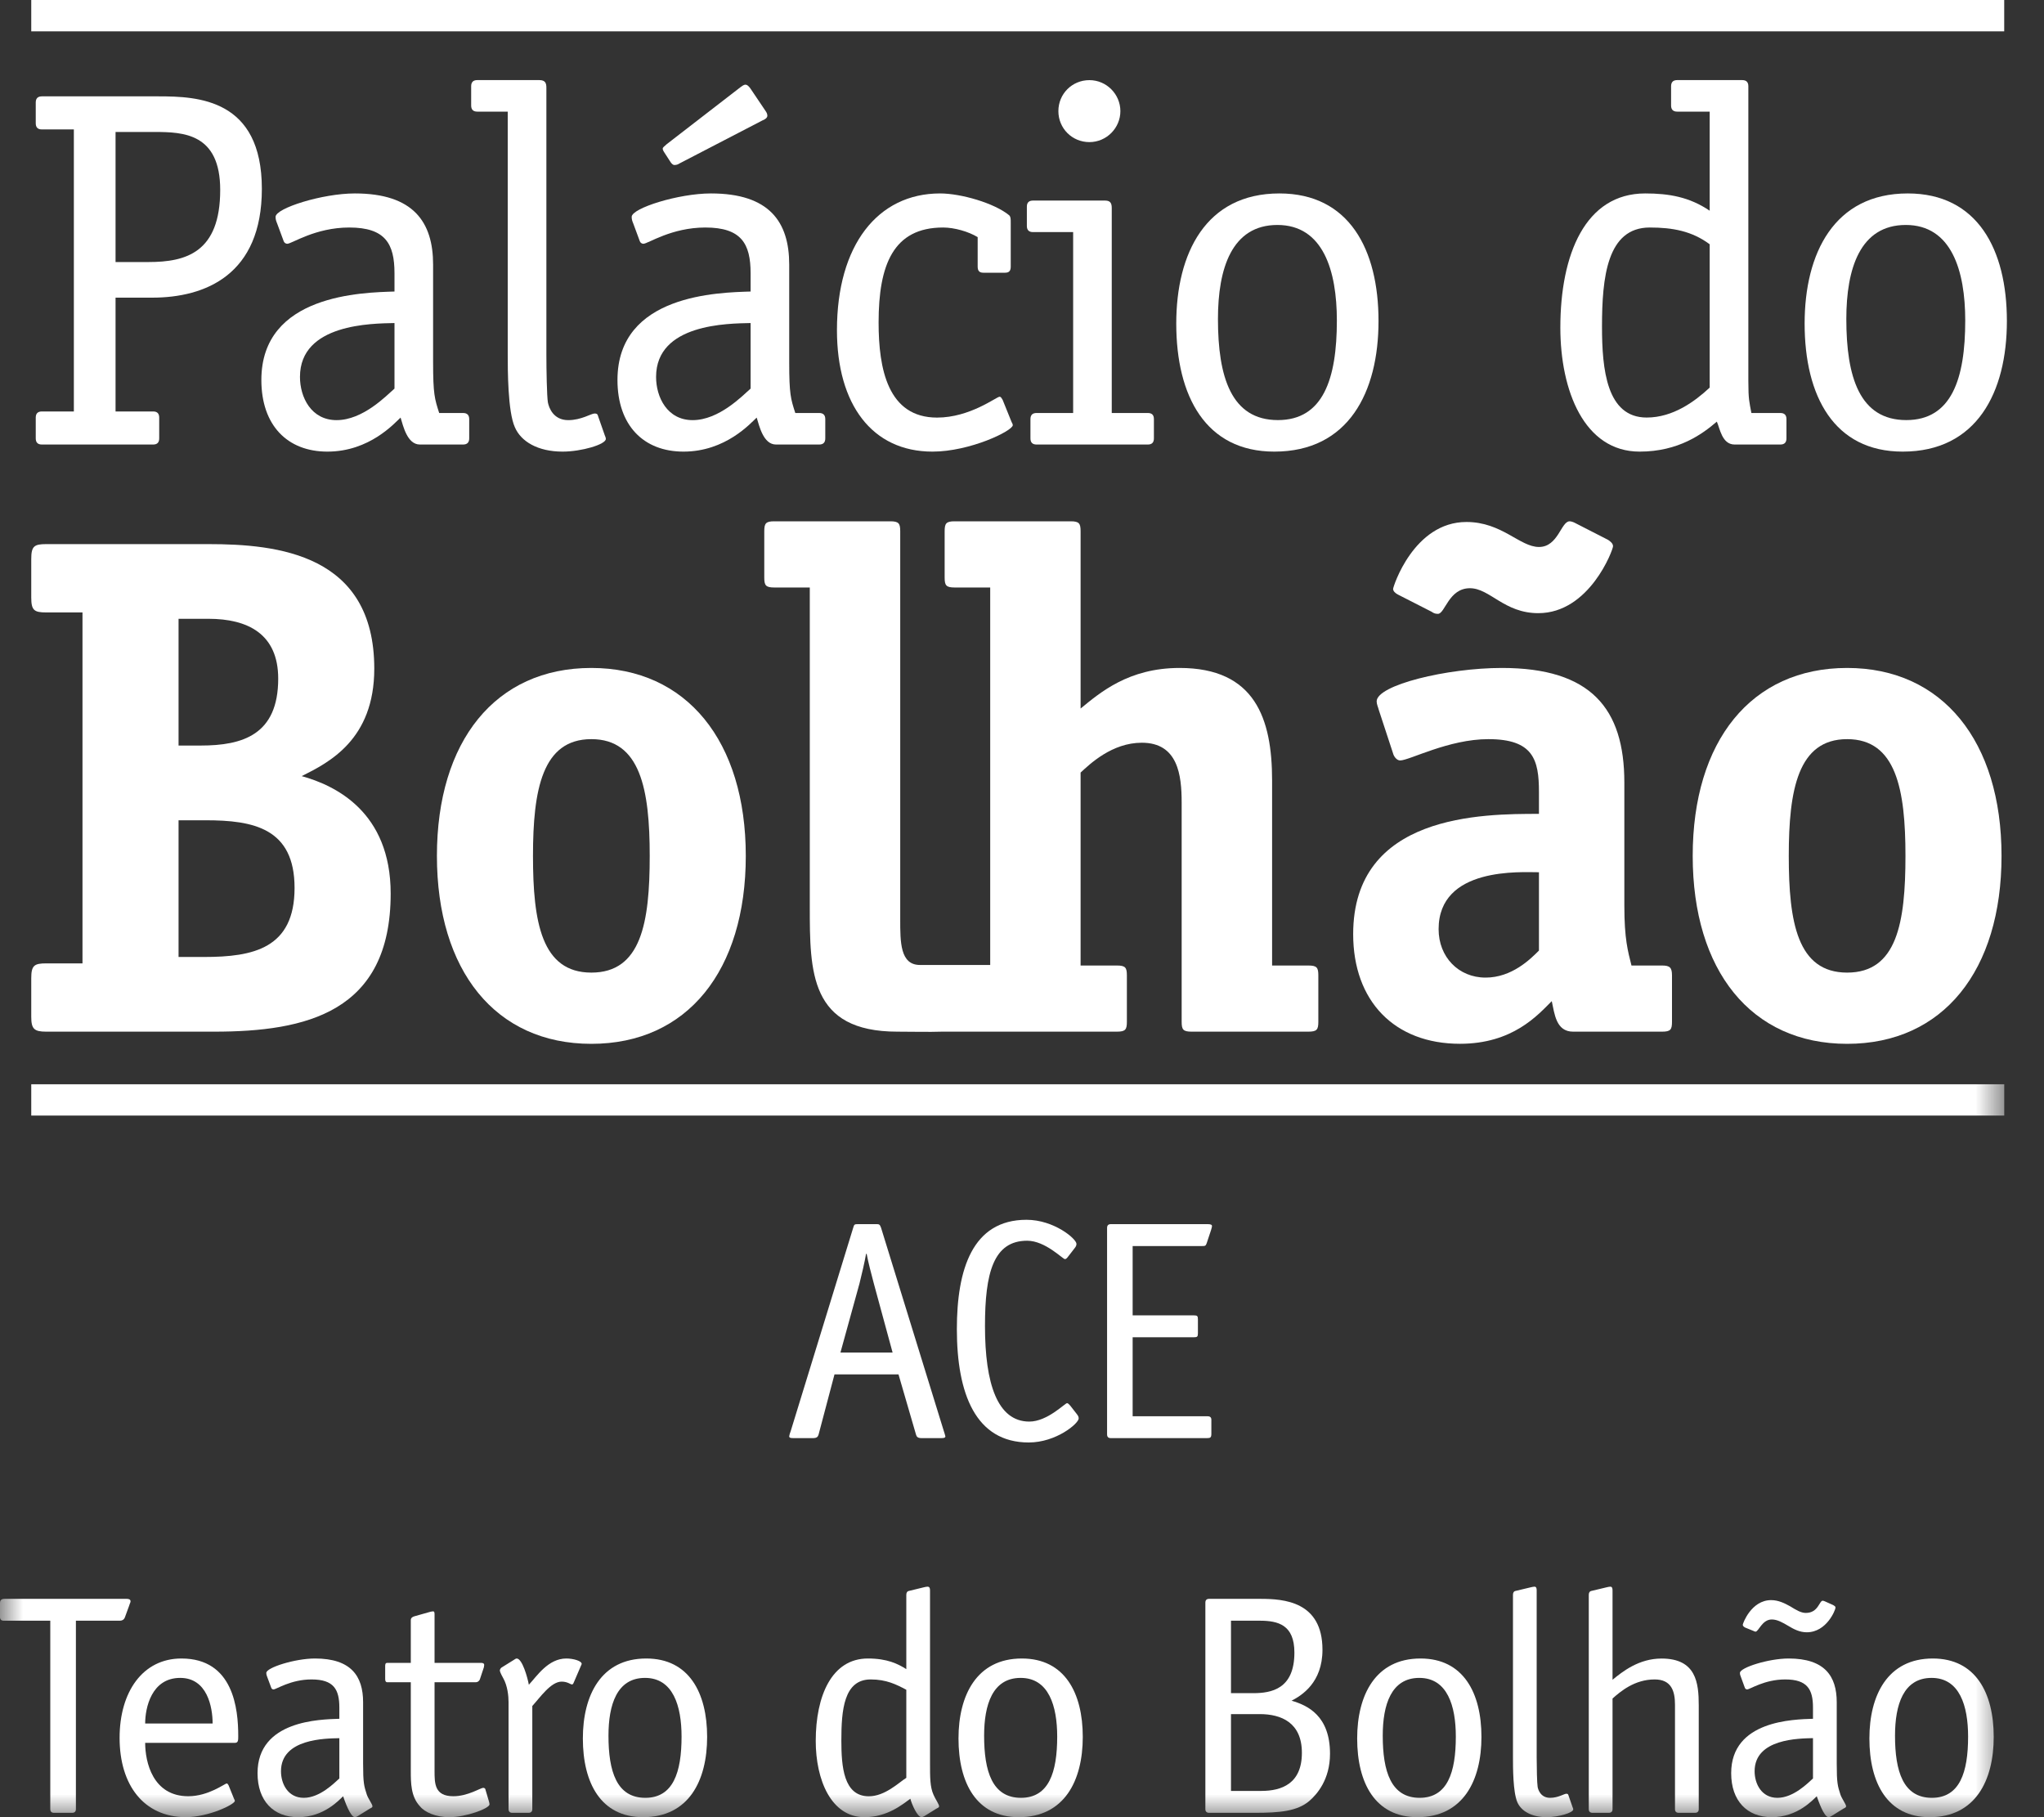
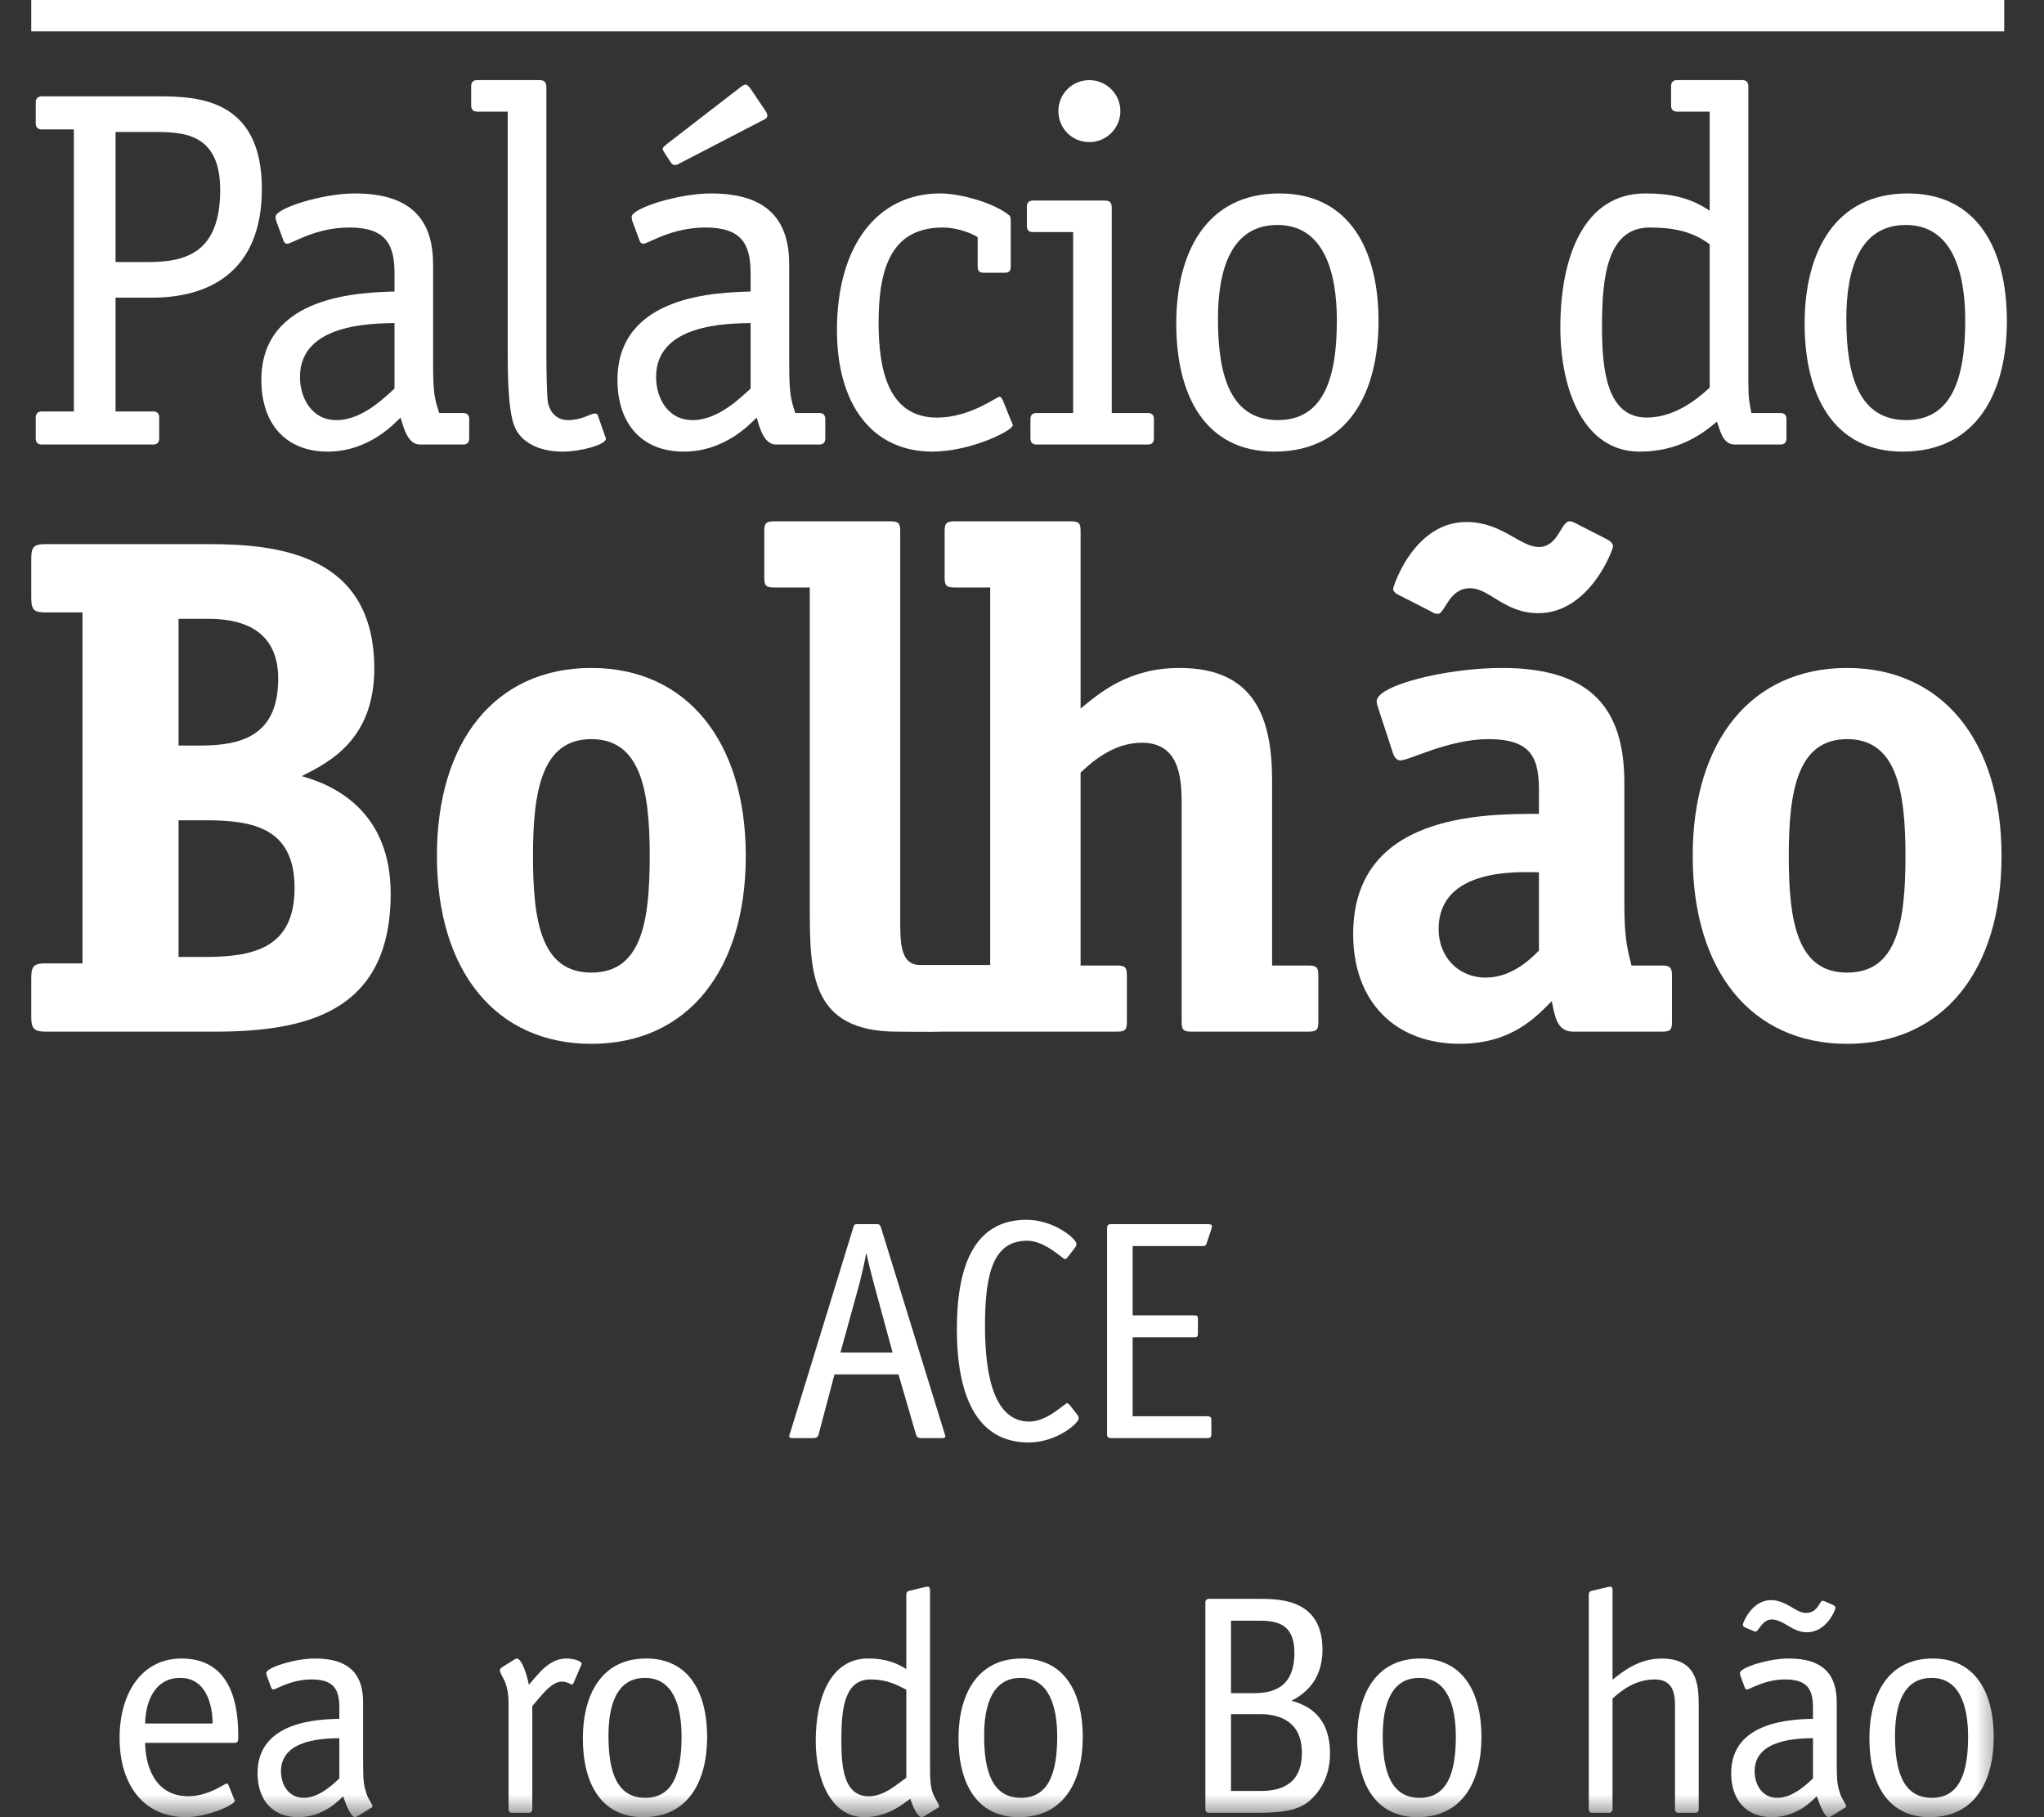
<svg xmlns="http://www.w3.org/2000/svg" width="45" height="40" viewBox="0 0 45 40" fill="none">
  <rect x="0" y="0" width="45" height="40" fill="#333333" stroke="none" />
  <path fill-rule="evenodd" clip-rule="evenodd" d="M0.688 0.69H44.124V0H0.688V0.69Z" fill="white" />
  <path fill-rule="evenodd" clip-rule="evenodd" d="M3.271 5.768C4.098 5.768 4.848 5.556 4.848 4.18C4.848 2.938 4.042 2.905 3.405 2.905H2.544V5.768H3.271ZM3.505 9.65C3.505 9.74 3.461 9.785 3.371 9.785H0.922C0.832 9.785 0.787 9.74 0.787 9.65V9.192C0.787 9.102 0.832 9.057 0.922 9.057H1.626V2.849H0.922C0.832 2.849 0.787 2.804 0.787 2.714V2.256C0.787 2.166 0.832 2.121 0.922 2.121H3.494C4.356 2.121 5.765 2.178 5.765 4.157C5.765 6.048 4.523 6.552 3.349 6.552H2.544V9.057H3.371C3.461 9.057 3.505 9.102 3.505 9.192V9.65Z" fill="white" />
  <path fill-rule="evenodd" clip-rule="evenodd" d="M8.685 7.111C8.193 7.122 6.604 7.122 6.604 8.296C6.604 8.744 6.85 9.248 7.41 9.248C7.992 9.248 8.506 8.71 8.685 8.554V7.111ZM6.101 4.918C6.078 4.862 6.067 4.829 6.067 4.773C6.067 4.583 7.096 4.258 7.812 4.258C9.099 4.258 9.535 4.885 9.535 5.824V7.972C9.535 8.677 9.569 8.778 9.669 9.091H10.195C10.284 9.091 10.33 9.136 10.33 9.225V9.65C10.33 9.74 10.284 9.785 10.195 9.785H9.244C8.964 9.785 8.875 9.371 8.819 9.192C8.685 9.314 8.137 9.941 7.208 9.941C6.324 9.941 5.754 9.36 5.754 8.364C5.754 6.473 7.992 6.44 8.685 6.417V6.015C8.685 5.366 8.484 5.008 7.689 5.008C6.94 5.008 6.425 5.366 6.324 5.366C6.291 5.366 6.258 5.343 6.246 5.31L6.101 4.918Z" fill="white" />
  <path fill-rule="evenodd" clip-rule="evenodd" d="M13.315 9.583C13.326 9.606 13.338 9.639 13.338 9.661C13.338 9.784 12.8 9.941 12.386 9.941C11.839 9.941 11.469 9.718 11.335 9.404C11.178 9.057 11.178 8.14 11.178 7.782V2.457H10.507C10.418 2.457 10.373 2.412 10.373 2.323V1.898C10.373 1.808 10.418 1.763 10.507 1.763H11.872C12.006 1.763 12.029 1.831 12.029 1.931V7.805C12.029 8.151 12.04 8.722 12.062 8.856C12.085 8.979 12.185 9.248 12.51 9.248C12.8 9.248 13.013 9.102 13.091 9.102C13.159 9.102 13.159 9.136 13.17 9.169L13.315 9.583Z" fill="white" />
  <path fill-rule="evenodd" clip-rule="evenodd" d="M14.959 3.598C14.925 3.621 14.891 3.632 14.847 3.632C14.813 3.632 14.779 3.598 14.746 3.542L14.645 3.386C14.623 3.352 14.59 3.307 14.59 3.274C14.59 3.24 14.634 3.218 14.679 3.173L16.301 1.92C16.335 1.898 16.368 1.864 16.413 1.864C16.458 1.864 16.502 1.92 16.525 1.954L16.849 2.435C16.872 2.468 16.894 2.502 16.894 2.547C16.894 2.591 16.849 2.625 16.793 2.647L14.959 3.598ZM16.525 7.111C16.033 7.122 14.444 7.122 14.444 8.297C14.444 8.744 14.69 9.248 15.249 9.248C15.831 9.248 16.346 8.711 16.525 8.554V7.111ZM13.941 4.918C13.918 4.863 13.907 4.829 13.907 4.773C13.907 4.583 14.936 4.258 15.652 4.258C16.939 4.258 17.375 4.885 17.375 5.824V7.972C17.375 8.677 17.408 8.778 17.509 9.091H18.035C18.124 9.091 18.169 9.136 18.169 9.225V9.65C18.169 9.74 18.124 9.785 18.035 9.785H17.084C16.804 9.785 16.715 9.371 16.659 9.192C16.525 9.315 15.976 9.941 15.048 9.941C14.164 9.941 13.594 9.36 13.594 8.364C13.594 6.473 15.831 6.44 16.525 6.417V6.015C16.525 5.366 16.323 5.008 15.529 5.008C14.779 5.008 14.265 5.366 14.164 5.366C14.131 5.366 14.097 5.343 14.086 5.31L13.941 4.918Z" fill="white" />
  <path fill-rule="evenodd" clip-rule="evenodd" d="M22.263 9.27C22.274 9.304 22.297 9.326 22.297 9.359C22.297 9.483 21.357 9.941 20.529 9.941C19.198 9.941 18.426 8.901 18.426 7.268C18.426 5.399 19.321 4.258 20.697 4.258C21.156 4.258 21.894 4.471 22.218 4.739C22.252 4.773 22.252 4.818 22.252 4.907V5.869C22.252 5.959 22.218 6.003 22.129 6.003H21.648C21.57 6.003 21.524 5.97 21.524 5.869V5.22C21.323 5.097 21.01 5.008 20.764 5.008C19.668 5.008 19.343 5.825 19.343 7.099C19.343 8.118 19.545 9.192 20.63 9.192C21.357 9.192 21.938 8.733 22.006 8.733C22.039 8.733 22.05 8.767 22.073 8.8L22.263 9.27Z" fill="white" />
  <path fill-rule="evenodd" clip-rule="evenodd" d="M23.984 3.128C23.603 3.128 23.301 2.826 23.301 2.446C23.301 2.066 23.603 1.764 23.984 1.764C24.364 1.764 24.666 2.077 24.666 2.446C24.666 2.815 24.364 3.128 23.984 3.128ZM25.404 9.65C25.404 9.74 25.36 9.785 25.27 9.785H22.82C22.731 9.785 22.686 9.74 22.686 9.65V9.225C22.686 9.135 22.731 9.091 22.82 9.091H23.626V5.109H22.742C22.652 5.109 22.607 5.063 22.607 4.974V4.549C22.607 4.459 22.652 4.415 22.742 4.415H24.33C24.453 4.415 24.476 4.482 24.476 4.583V9.091H25.27C25.36 9.091 25.404 9.135 25.404 9.225V9.65Z" fill="white" />
  <path fill-rule="evenodd" clip-rule="evenodd" d="M29.432 7.055C29.432 5.959 29.13 4.952 28.123 4.952C27.116 4.952 26.814 5.914 26.814 7.021C26.814 8.297 27.105 9.247 28.134 9.247C29.13 9.247 29.432 8.341 29.432 7.055ZM28.055 9.941C26.545 9.941 25.896 8.722 25.896 7.122C25.896 5.578 26.545 4.258 28.167 4.258C29.7 4.258 30.349 5.488 30.349 7.066C30.349 8.632 29.689 9.941 28.055 9.941Z" fill="white" />
  <path fill-rule="evenodd" clip-rule="evenodd" d="M37.64 5.377C37.249 5.086 36.824 5.008 36.32 5.008C35.381 5.008 35.269 6.104 35.269 7.189C35.269 8.129 35.37 9.191 36.253 9.191C36.835 9.191 37.316 8.834 37.64 8.532V5.377ZM39.33 9.65C39.33 9.74 39.285 9.785 39.195 9.785H38.189C37.909 9.785 37.864 9.426 37.797 9.281C37.484 9.55 36.958 9.941 36.097 9.941C34.877 9.941 34.352 8.599 34.352 7.212C34.352 5.601 34.9 4.258 36.22 4.258C36.745 4.258 37.193 4.336 37.64 4.638V2.457H36.924C36.835 2.457 36.79 2.412 36.79 2.323V1.898C36.79 1.808 36.835 1.763 36.924 1.763H38.356C38.446 1.763 38.491 1.808 38.491 1.898V8.386C38.491 8.8 38.513 8.845 38.558 9.091H39.195C39.285 9.091 39.33 9.136 39.33 9.225V9.65Z" fill="white" />
  <path fill-rule="evenodd" clip-rule="evenodd" d="M43.266 7.055C43.266 5.959 42.964 4.952 41.957 4.952C40.95 4.952 40.648 5.914 40.648 7.021C40.648 8.297 40.939 9.247 41.968 9.247C42.964 9.247 43.266 8.341 43.266 7.055ZM41.889 9.941C40.379 9.941 39.73 8.722 39.73 7.122C39.73 5.578 40.379 4.258 42.001 4.258C43.534 4.258 44.183 5.488 44.183 7.066C44.183 8.632 43.523 9.941 41.889 9.941Z" fill="white" />
  <path fill-rule="evenodd" clip-rule="evenodd" d="M4.495 21.065H3.931V18.056H4.526C5.576 18.056 6.485 18.228 6.485 19.545C6.485 20.877 5.576 21.065 4.495 21.065ZM3.931 13.621H4.589C5.451 13.621 6.125 13.951 6.125 14.938C6.125 16.176 5.341 16.411 4.417 16.411H3.931V13.621ZM6.642 17.084C7.237 16.786 8.24 16.286 8.24 14.718C8.24 12.196 6.109 11.977 4.589 11.977H1.017C0.751 11.977 0.688 12.024 0.688 12.306V13.152C0.688 13.434 0.751 13.481 1.017 13.481H1.816V21.206H1.017C0.751 21.206 0.688 21.253 0.688 21.535V22.381C0.688 22.648 0.751 22.709 1.017 22.709H4.714C6.736 22.709 8.601 22.286 8.601 19.67C8.601 17.868 7.378 17.288 6.642 17.084Z" fill="white" />
  <path fill-rule="evenodd" clip-rule="evenodd" d="M13.019 21.409C11.922 21.409 11.734 20.297 11.734 18.84C11.734 17.383 11.938 16.27 13.019 16.27C14.101 16.27 14.304 17.383 14.304 18.84C14.304 20.312 14.116 21.409 13.019 21.409ZM13.019 14.703C10.904 14.703 9.619 16.317 9.619 18.84C9.619 21.362 10.904 22.977 13.019 22.977C15.134 22.977 16.419 21.362 16.419 18.84C16.419 16.317 15.118 14.703 13.019 14.703Z" fill="white" />
  <path fill-rule="evenodd" clip-rule="evenodd" d="M28.804 21.253H28.006V17.179C28.006 15.815 27.629 14.703 25.969 14.703C24.84 14.703 24.213 15.252 23.79 15.596V11.695C23.79 11.522 23.759 11.475 23.571 11.475H21.017C20.829 11.475 20.797 11.522 20.797 11.695V12.713C20.797 12.885 20.829 12.932 21.017 12.932H21.8V21.241H20.994H20.254C19.816 21.241 19.819 20.736 19.819 20.234V11.695C19.819 11.522 19.788 11.475 19.599 11.475H17.045C16.858 11.475 16.826 11.522 16.826 11.695V12.713C16.826 12.885 16.858 12.932 17.045 12.932H17.828V19.952C17.828 21.394 17.828 22.709 19.756 22.709C20.094 22.709 20.447 22.719 20.734 22.709H21.001H22.866H24.589C24.778 22.709 24.809 22.663 24.809 22.491V21.472C24.809 21.299 24.778 21.253 24.589 21.253H23.79V17.006C23.994 16.818 24.48 16.349 25.138 16.349C25.937 16.349 26.015 17.069 26.015 17.665V22.491C26.015 22.663 26.046 22.709 26.235 22.709H28.804C28.993 22.709 29.024 22.663 29.024 22.491V21.472C29.024 21.299 28.993 21.253 28.804 21.253Z" fill="white" />
  <path fill-rule="evenodd" clip-rule="evenodd" d="M33.881 20.924C33.693 21.112 33.285 21.519 32.706 21.519C32.11 21.519 31.672 21.065 31.672 20.453C31.672 19.074 33.489 19.2 33.881 19.2V20.924ZM36.591 21.253H35.918C35.84 20.939 35.761 20.673 35.761 19.936V17.225C35.761 15.595 35.024 14.703 33.066 14.703C31.859 14.703 30.308 15.079 30.308 15.439C30.308 15.502 30.34 15.565 30.355 15.627L30.669 16.583C30.684 16.646 30.747 16.739 30.825 16.739C31.029 16.739 31.89 16.27 32.768 16.27C33.756 16.27 33.881 16.724 33.881 17.429V17.915C32.643 17.915 29.791 17.915 29.791 20.563C29.791 22.037 30.7 22.976 32.142 22.976C33.301 22.976 33.85 22.35 34.163 22.037C34.225 22.318 34.257 22.709 34.633 22.709H36.591C36.78 22.709 36.81 22.663 36.81 22.491V21.472C36.81 21.299 36.764 21.253 36.591 21.253Z" fill="white" />
  <path fill-rule="evenodd" clip-rule="evenodd" d="M30.779 13.089L31.516 13.465C31.563 13.497 31.594 13.512 31.657 13.512C31.814 13.512 31.892 12.948 32.361 12.948C32.801 12.948 33.114 13.497 33.866 13.497C34.995 13.497 35.512 12.102 35.512 12.024C35.512 11.961 35.449 11.914 35.402 11.883L34.665 11.506C34.634 11.49 34.587 11.475 34.556 11.475C34.367 11.475 34.305 12.04 33.882 12.04C33.459 12.04 33.067 11.49 32.284 11.49C31.124 11.49 30.67 12.917 30.67 12.963C30.67 13.011 30.717 13.058 30.779 13.089Z" fill="white" />
  <path fill-rule="evenodd" clip-rule="evenodd" d="M40.666 21.409C39.569 21.409 39.381 20.297 39.381 18.84C39.381 17.383 39.584 16.27 40.666 16.27C41.747 16.27 41.95 17.383 41.95 18.84C41.95 20.312 41.762 21.409 40.666 21.409ZM40.666 14.703C38.55 14.703 37.266 16.317 37.266 18.84C37.266 21.362 38.55 22.977 40.666 22.977C42.781 22.977 44.065 21.362 44.065 18.84C44.065 16.317 42.765 14.703 40.666 14.703Z" fill="white" />
  <mask id="mask0" mask-type="alpha" maskUnits="userSpaceOnUse" x="0" y="0" width="45" height="40">
    <path d="M0 40H44.184V0H0V40Z" fill="white" />
  </mask>
  <g mask="url(#mask0)">
-     <path fill-rule="evenodd" clip-rule="evenodd" d="M0.688 24.556H44.125V23.867H0.688V24.556Z" fill="white" />
    <path fill-rule="evenodd" clip-rule="evenodd" d="M19.238 28.253C19.183 28.04 19.115 27.792 19.08 27.6H19.067C19.039 27.765 18.97 28.067 18.922 28.253L18.503 29.772H19.651L19.238 28.253ZM20.778 31.498C20.792 31.546 20.806 31.58 20.813 31.615C20.813 31.649 20.785 31.656 20.716 31.656H20.29C20.207 31.656 20.18 31.628 20.167 31.58L19.781 30.253H18.372L18.021 31.58C18.007 31.628 17.98 31.656 17.898 31.656H17.471C17.402 31.656 17.375 31.649 17.375 31.615C17.382 31.58 17.389 31.546 17.409 31.498L18.785 27.022C18.805 26.953 18.812 26.946 18.887 26.946H19.293C19.348 26.946 19.369 26.946 19.396 27.022L20.778 31.498Z" fill="white" />
    <path fill-rule="evenodd" clip-rule="evenodd" d="M23.707 31.127C23.734 31.161 23.748 31.188 23.748 31.223C23.748 31.333 23.253 31.752 22.648 31.752C21.479 31.752 21.066 30.68 21.066 29.257C21.066 27.95 21.403 26.85 22.599 26.85C23.205 26.85 23.699 27.27 23.699 27.38C23.699 27.414 23.686 27.442 23.658 27.476L23.514 27.662C23.493 27.689 23.473 27.716 23.445 27.716C23.397 27.716 23.013 27.311 22.614 27.311C21.871 27.311 21.685 28.019 21.685 29.188C21.685 30.46 21.96 31.292 22.661 31.292C23.06 31.292 23.445 30.886 23.493 30.886C23.514 30.886 23.541 30.92 23.562 30.941L23.707 31.127Z" fill="white" />
    <path fill-rule="evenodd" clip-rule="evenodd" d="M26.669 31.56C26.669 31.642 26.648 31.656 26.573 31.656H24.455C24.4 31.656 24.373 31.629 24.373 31.574V27.029C24.373 26.974 24.4 26.946 24.455 26.946H26.593C26.669 26.946 26.683 26.967 26.683 26.988C26.683 27.008 26.669 27.049 26.662 27.077L26.566 27.366C26.546 27.428 26.525 27.428 26.463 27.428H24.936V28.954H26.284C26.36 28.954 26.373 28.968 26.373 29.044V29.346C26.373 29.422 26.36 29.436 26.284 29.436H24.936V31.175H26.587C26.642 31.175 26.669 31.202 26.669 31.25V31.56Z" fill="white" />
-     <path fill-rule="evenodd" clip-rule="evenodd" d="M1.671 35.675V39.821C1.671 39.876 1.643 39.904 1.588 39.904H1.189C1.134 39.904 1.107 39.876 1.107 39.821V35.675H0.082C0.027 35.675 0 35.648 0 35.593V35.284C0 35.236 0.021 35.194 0.096 35.194H2.791C2.839 35.194 2.874 35.208 2.874 35.249C2.874 35.277 2.853 35.304 2.846 35.338L2.75 35.6C2.729 35.655 2.688 35.675 2.64 35.675H1.671Z" fill="white" />
    <path fill-rule="evenodd" clip-rule="evenodd" d="M4.681 37.938C4.681 37.58 4.565 36.934 3.967 36.934C3.334 36.934 3.196 37.594 3.196 37.938H4.681ZM5.149 39.587C5.156 39.608 5.17 39.622 5.17 39.642C5.17 39.718 4.592 40 4.083 40C3.169 39.993 2.633 39.298 2.633 38.254C2.633 37.243 3.141 36.507 3.994 36.507C5.142 36.507 5.245 37.621 5.245 38.212C5.245 38.309 5.245 38.364 5.17 38.364H3.196C3.196 38.783 3.361 39.539 4.145 39.539C4.592 39.539 4.95 39.258 4.991 39.258C5.011 39.258 5.018 39.278 5.032 39.298L5.149 39.587Z" fill="white" />
    <path fill-rule="evenodd" clip-rule="evenodd" d="M7.471 38.261C7.169 38.268 6.186 38.268 6.186 38.989C6.186 39.264 6.337 39.574 6.688 39.574C7.045 39.574 7.362 39.244 7.471 39.148V38.261ZM7.994 38.818C7.994 39.251 8.014 39.312 8.076 39.505C8.104 39.588 8.2 39.718 8.2 39.76C8.2 39.787 8.166 39.8 8.138 39.814L7.87 39.98C7.843 39.993 7.829 40 7.815 40C7.712 40 7.588 39.636 7.554 39.54C7.471 39.615 7.135 40 6.564 40C6.021 40 5.67 39.642 5.67 39.031C5.67 37.869 7.045 37.848 7.471 37.834V37.587C7.471 37.188 7.348 36.968 6.859 36.968C6.399 36.968 6.083 37.188 6.021 37.188C6 37.188 5.98 37.174 5.973 37.154L5.883 36.913C5.87 36.879 5.863 36.858 5.863 36.824C5.863 36.707 6.495 36.507 6.935 36.507C7.726 36.507 7.994 36.892 7.994 37.47V38.818Z" fill="white" />
-     <path fill-rule="evenodd" clip-rule="evenodd" d="M10.763 39.649C10.77 39.677 10.777 39.698 10.777 39.718C10.777 39.807 10.261 40 9.89 40C9.594 40 9.347 39.89 9.244 39.759C9.044 39.546 9.044 39.237 9.044 38.982V37.03H8.529C8.48 37.03 8.48 36.982 8.48 36.947V36.686C8.48 36.638 8.48 36.603 8.529 36.603H9.044V35.662C9.044 35.62 9.072 35.593 9.12 35.579L9.484 35.476C9.505 35.476 9.519 35.469 9.532 35.469C9.567 35.469 9.567 35.504 9.567 35.545V36.603H10.584C10.626 36.603 10.66 36.61 10.66 36.652C10.66 36.666 10.653 36.679 10.653 36.7L10.564 36.968C10.55 37.002 10.516 37.03 10.475 37.03H9.567V38.982C9.567 39.258 9.567 39.539 9.98 39.539C10.303 39.539 10.578 39.354 10.639 39.354C10.667 39.354 10.688 39.374 10.688 39.395L10.763 39.649Z" fill="white" />
    <path fill-rule="evenodd" clip-rule="evenodd" d="M11.719 39.821C11.719 39.876 11.692 39.904 11.637 39.904H11.279C11.224 39.904 11.196 39.876 11.196 39.821V37.463C11.196 37.339 11.176 37.112 11.079 36.94C11.025 36.844 11.004 36.789 11.004 36.769C11.011 36.727 11.038 36.707 11.052 36.7L11.306 36.542C11.334 36.521 11.361 36.507 11.375 36.507C11.499 36.507 11.616 36.934 11.643 37.085C11.822 36.892 12.07 36.507 12.468 36.507C12.626 36.507 12.806 36.562 12.806 36.624C12.806 36.638 12.792 36.658 12.785 36.679L12.634 37.03C12.626 37.044 12.62 37.078 12.592 37.078C12.558 37.078 12.496 37.016 12.365 37.016C12.125 37.016 11.884 37.374 11.719 37.552V39.821Z" fill="white" />
    <path fill-rule="evenodd" clip-rule="evenodd" d="M15.005 38.226C15.005 37.552 14.819 36.934 14.2 36.934C13.581 36.934 13.396 37.525 13.396 38.206C13.396 38.989 13.574 39.574 14.207 39.574C14.819 39.574 15.005 39.017 15.005 38.226ZM14.159 40C13.231 40 12.832 39.251 12.832 38.267C12.832 37.319 13.231 36.507 14.228 36.507C15.17 36.507 15.568 37.264 15.568 38.233C15.568 39.196 15.163 40 14.159 40Z" fill="white" />
    <path fill-rule="evenodd" clip-rule="evenodd" d="M19.953 37.195C19.733 37.078 19.513 36.968 19.169 36.968C18.578 36.968 18.523 37.642 18.523 38.309C18.523 38.886 18.571 39.54 19.128 39.54C19.485 39.54 19.788 39.237 19.953 39.134V37.195ZM20.475 38.818C20.475 39.127 20.475 39.333 20.551 39.505C20.585 39.588 20.675 39.718 20.675 39.76C20.675 39.787 20.641 39.8 20.613 39.814L20.345 39.98C20.317 39.993 20.303 40 20.29 40C20.194 40 20.07 39.704 20.042 39.594C19.877 39.712 19.541 40 19.032 40C18.296 40 17.959 39.175 17.959 38.322C17.959 37.332 18.31 36.507 19.107 36.507C19.534 36.507 19.767 36.624 19.953 36.741V35.105C19.953 35.057 19.974 35.029 20.001 35.022L20.338 34.94C20.393 34.926 20.373 34.933 20.421 34.926C20.475 34.926 20.475 34.981 20.475 35.016V38.818Z" fill="white" />
    <path fill-rule="evenodd" clip-rule="evenodd" d="M23.275 38.226C23.275 37.552 23.089 36.934 22.47 36.934C21.851 36.934 21.666 37.525 21.666 38.206C21.666 38.989 21.844 39.574 22.477 39.574C23.089 39.574 23.275 39.017 23.275 38.226ZM22.429 40C21.501 40 21.102 39.251 21.102 38.267C21.102 37.319 21.501 36.507 22.497 36.507C23.44 36.507 23.838 37.264 23.838 38.233C23.838 39.196 23.433 40 22.429 40Z" fill="white" />
    <path fill-rule="evenodd" clip-rule="evenodd" d="M27.768 39.422C28.215 39.422 28.662 39.264 28.662 38.584C28.662 37.917 28.208 37.731 27.733 37.731H27.101V39.422H27.768ZM27.59 37.27C27.988 37.27 28.497 37.181 28.497 36.377C28.497 35.765 28.139 35.675 27.733 35.675H27.101V37.27H27.59ZM27.748 35.194C28.263 35.194 29.115 35.249 29.115 36.315C29.115 37.037 28.662 37.318 28.435 37.436C28.786 37.538 29.281 37.766 29.281 38.604C29.281 39.175 28.992 39.498 28.827 39.642C28.559 39.87 28.173 39.904 27.624 39.904H26.62C26.565 39.904 26.537 39.876 26.537 39.821V35.277C26.537 35.222 26.565 35.194 26.62 35.194H27.748Z" fill="white" />
    <path fill-rule="evenodd" clip-rule="evenodd" d="M32.051 38.226C32.051 37.552 31.866 36.934 31.247 36.934C30.628 36.934 30.442 37.525 30.442 38.206C30.442 38.989 30.622 39.574 31.254 39.574C31.866 39.574 32.051 39.017 32.051 38.226ZM31.205 40C30.278 40 29.879 39.251 29.879 38.267C29.879 37.319 30.278 36.507 31.274 36.507C32.216 36.507 32.615 37.264 32.615 38.233C32.615 39.196 32.209 40 31.205 40Z" fill="white" />
-     <path fill-rule="evenodd" clip-rule="evenodd" d="M34.621 39.78C34.629 39.794 34.636 39.814 34.636 39.828C34.636 39.904 34.305 40 34.051 40C33.715 40 33.487 39.862 33.405 39.67C33.309 39.443 33.309 38.913 33.309 38.673V35.105C33.309 35.057 33.329 35.029 33.356 35.022L33.7 34.94C33.755 34.926 33.735 34.933 33.783 34.926C33.831 34.926 33.831 34.981 33.831 35.015V38.687C33.831 38.9 33.838 39.25 33.852 39.333C33.865 39.409 33.927 39.574 34.127 39.574C34.305 39.574 34.437 39.484 34.484 39.484C34.525 39.484 34.525 39.505 34.533 39.526L34.621 39.78Z" fill="white" />
    <path fill-rule="evenodd" clip-rule="evenodd" d="M34.978 35.105C34.978 35.057 34.999 35.029 35.026 35.022L35.37 34.94C35.425 34.926 35.404 34.933 35.453 34.926C35.501 34.926 35.501 34.981 35.501 35.016V36.975C35.72 36.796 36.079 36.508 36.58 36.508C37.343 36.508 37.399 37.044 37.399 37.538V39.822C37.399 39.876 37.371 39.904 37.316 39.904H36.959C36.903 39.904 36.876 39.876 36.876 39.822V37.525C36.876 37.229 36.8 36.968 36.429 36.968C35.982 36.968 35.673 37.236 35.501 37.388V39.822C35.501 39.876 35.473 39.904 35.418 39.904H35.061C35.006 39.904 34.978 39.876 34.978 39.822V35.105Z" fill="white" />
    <path fill-rule="evenodd" clip-rule="evenodd" d="M39.914 38.26C39.612 38.268 38.629 38.268 38.629 38.989C38.629 39.264 38.78 39.574 39.13 39.574C39.489 39.574 39.805 39.244 39.914 39.148V38.26ZM40.361 35.332C40.382 35.345 40.41 35.359 40.41 35.387C40.41 35.435 40.217 35.93 39.777 35.93C39.619 35.93 39.489 35.861 39.365 35.786C39.248 35.717 39.13 35.648 39.007 35.648C38.793 35.648 38.718 35.916 38.649 35.916C38.635 35.916 38.622 35.909 38.608 35.902L38.423 35.827C38.395 35.813 38.368 35.792 38.368 35.765C38.368 35.738 38.554 35.222 38.993 35.222C39.151 35.222 39.289 35.29 39.413 35.359C39.536 35.435 39.647 35.504 39.756 35.504C40.032 35.504 40.052 35.235 40.128 35.235C40.141 35.235 40.155 35.242 40.176 35.249L40.361 35.332ZM40.437 38.818C40.437 39.251 40.457 39.312 40.519 39.505C40.547 39.588 40.643 39.718 40.643 39.76C40.643 39.787 40.609 39.8 40.581 39.814L40.313 39.98C40.286 39.993 40.272 40 40.258 40C40.155 40 40.032 39.636 39.997 39.54C39.914 39.615 39.577 40 39.007 40C38.464 40 38.113 39.642 38.113 39.031C38.113 37.869 39.489 37.848 39.914 37.834V37.587C39.914 37.188 39.791 36.968 39.303 36.968C38.842 36.968 38.526 37.188 38.464 37.188C38.443 37.188 38.423 37.174 38.415 37.154L38.327 36.913C38.313 36.879 38.306 36.858 38.306 36.824C38.306 36.707 38.938 36.507 39.378 36.507C40.169 36.507 40.437 36.892 40.437 37.47V38.818Z" fill="white" />
    <path fill-rule="evenodd" clip-rule="evenodd" d="M43.329 38.226C43.329 37.552 43.144 36.934 42.525 36.934C41.905 36.934 41.72 37.525 41.72 38.206C41.72 38.989 41.899 39.574 42.531 39.574C43.144 39.574 43.329 39.017 43.329 38.226ZM42.483 40C41.555 40 41.156 39.251 41.156 38.267C41.156 37.319 41.555 36.507 42.552 36.507C43.494 36.507 43.893 37.264 43.893 38.233C43.893 39.196 43.487 40 42.483 40Z" fill="white" />
  </g>
</svg>